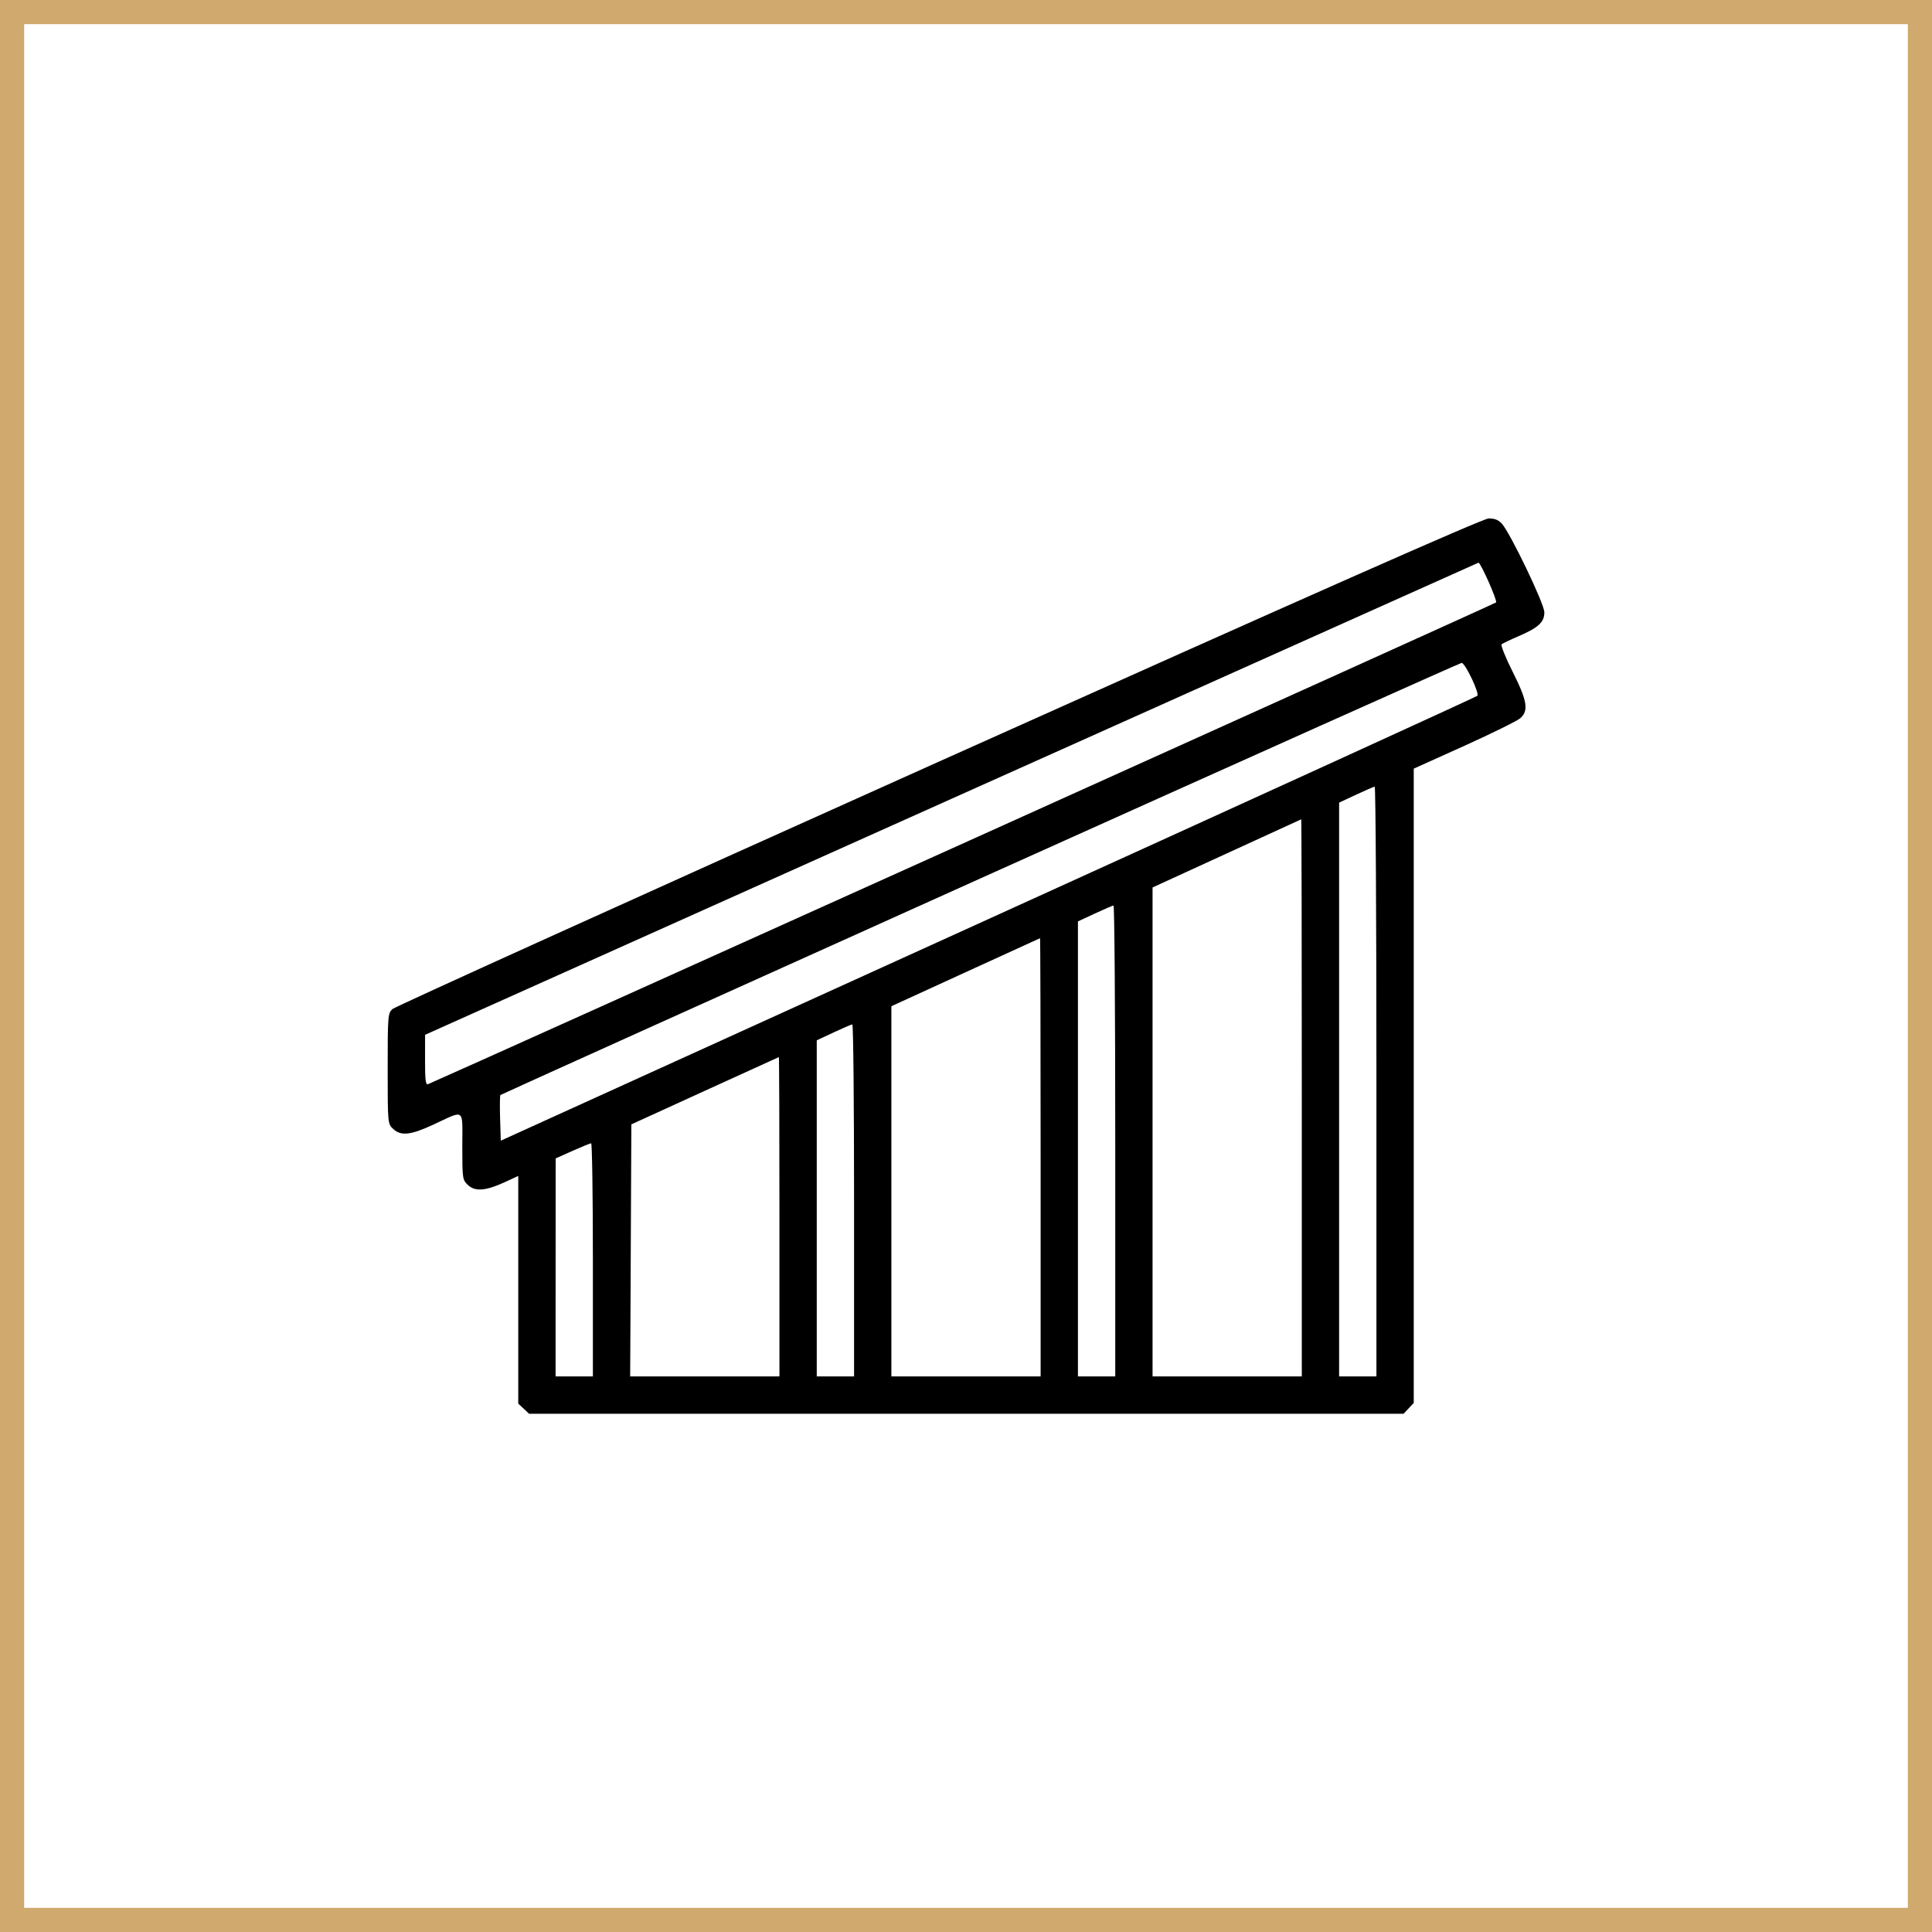
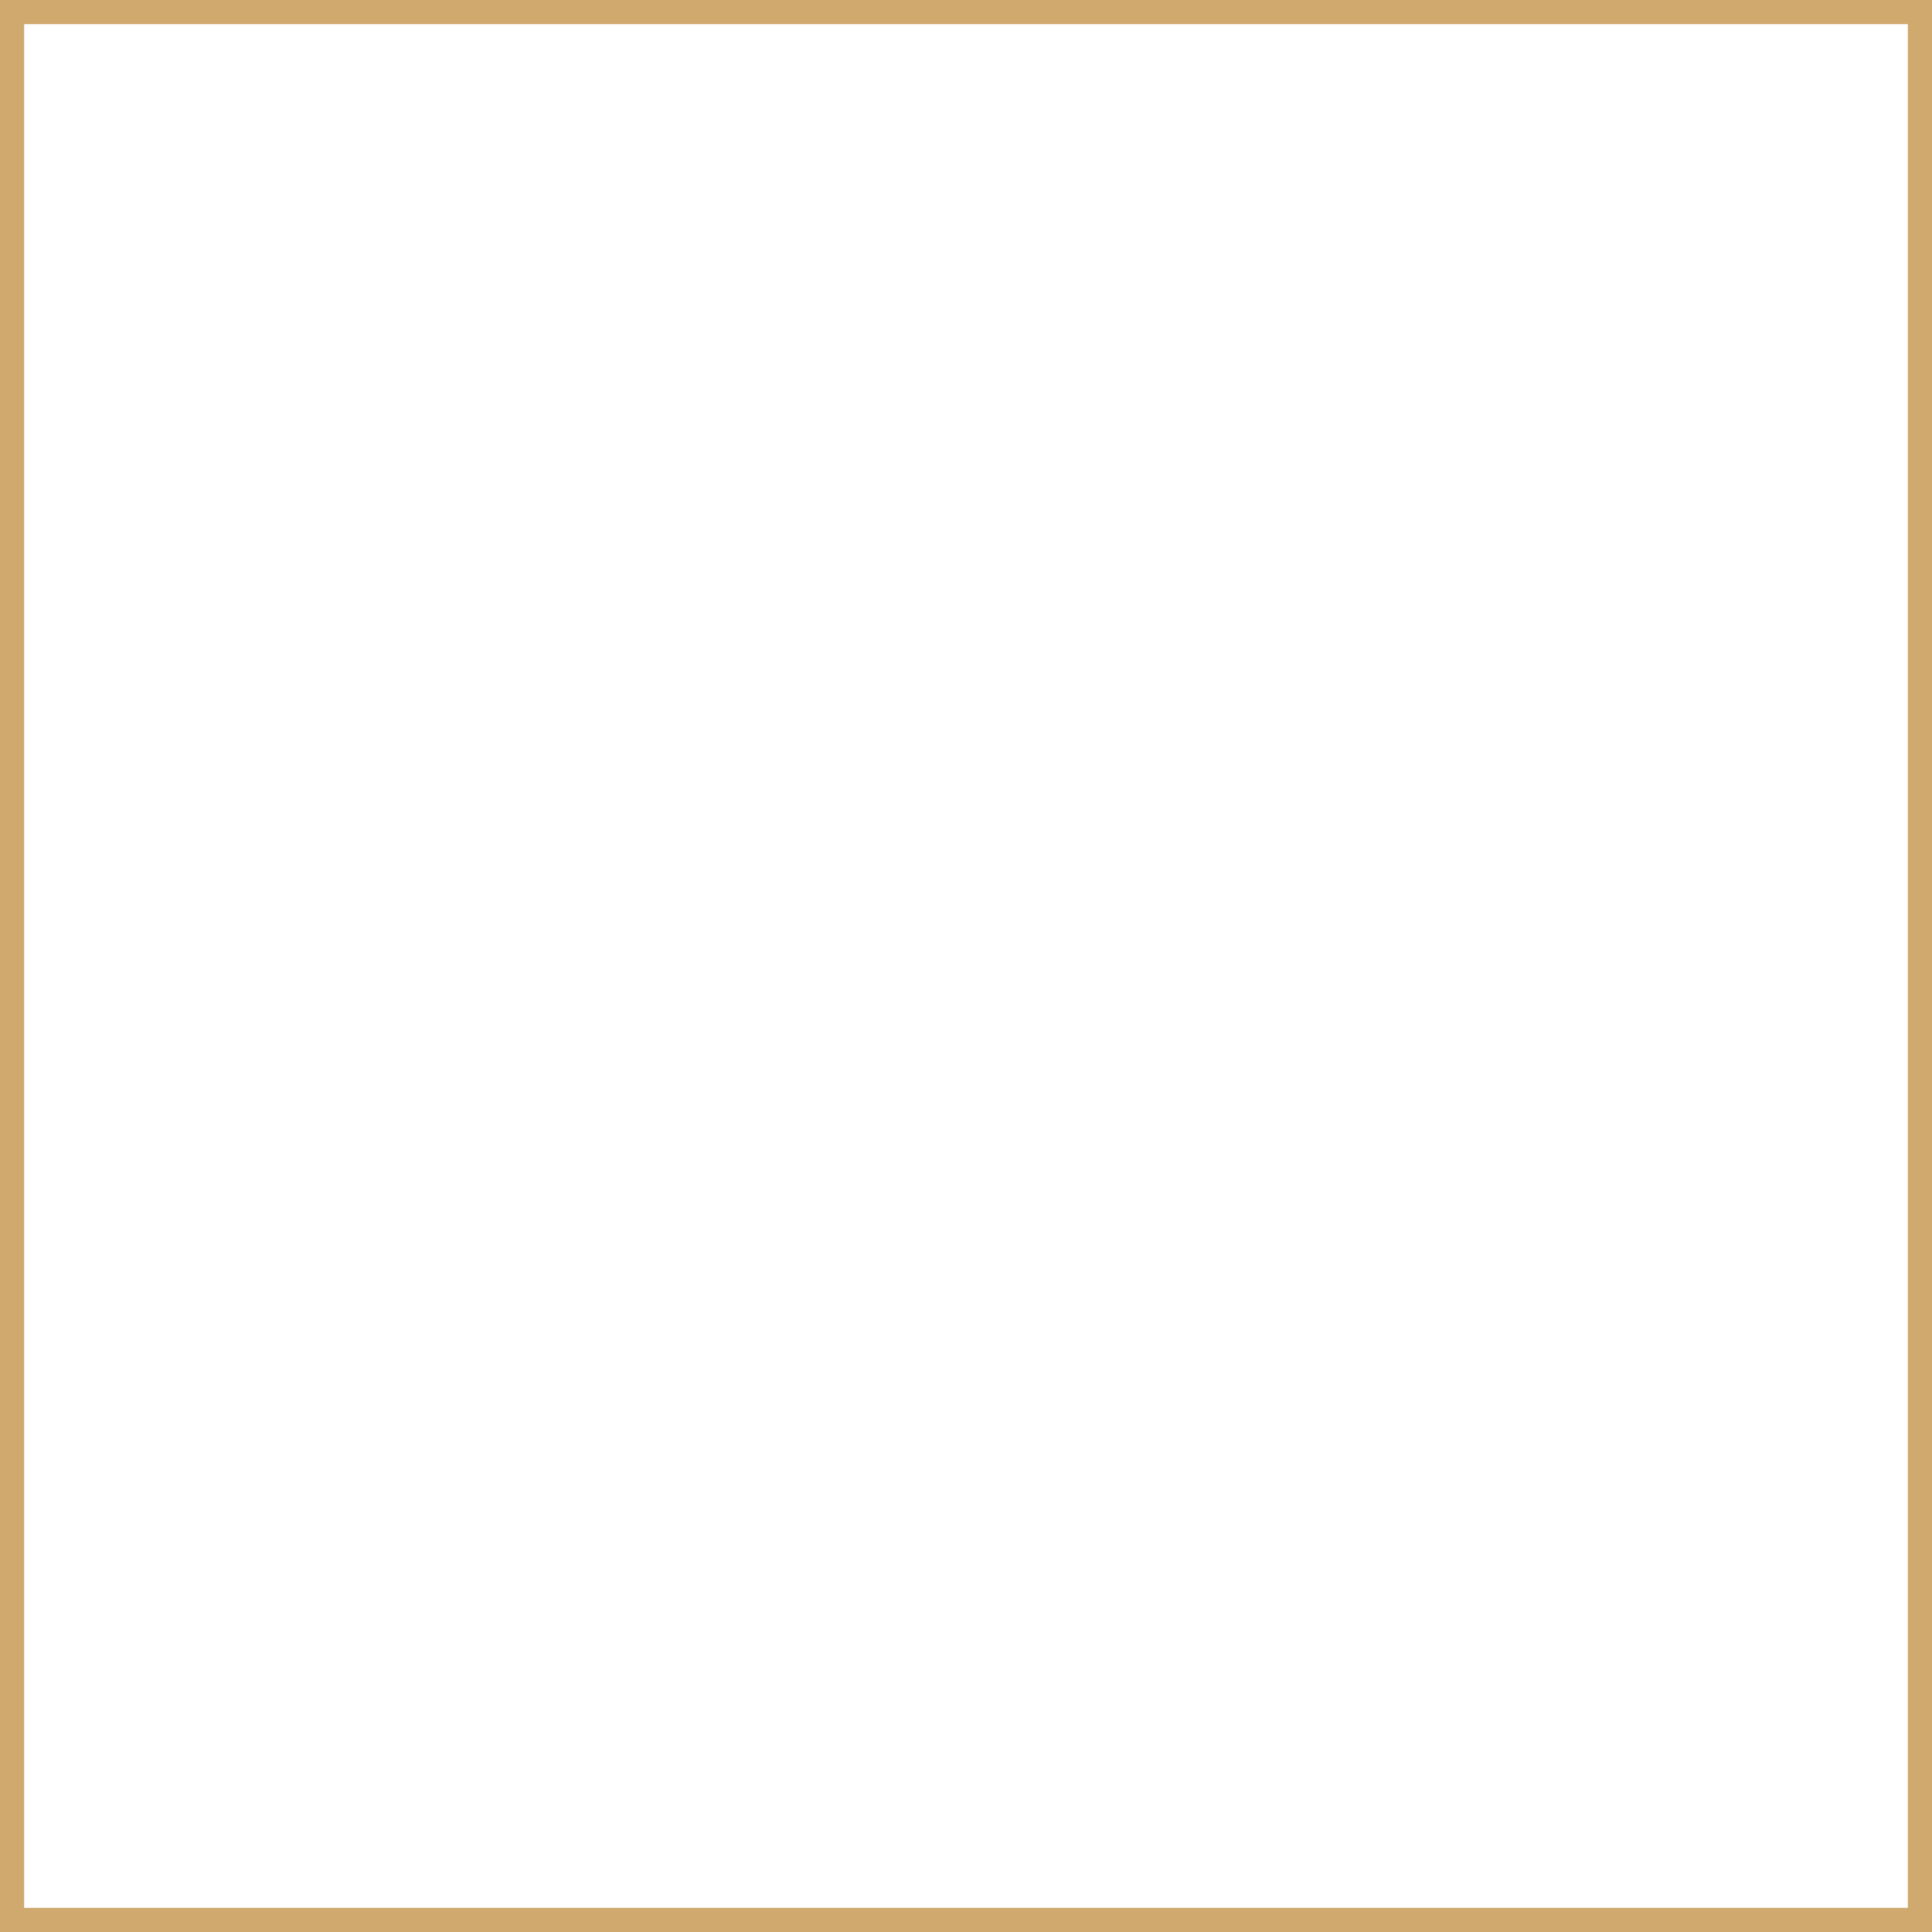
<svg xmlns="http://www.w3.org/2000/svg" width="80" height="80" viewBox="0 0 80 80" fill="none">
  <rect x="0.5" y="0.5" width="79" height="79" stroke="#CFA96D" />
-   <path fill-rule="evenodd" clip-rule="evenodd" d="M38.871 31.54C26.539 37.074 16.36 41.683 16.251 41.782C16.062 41.953 16.053 42.063 16.053 44.247C16.053 46.511 16.055 46.535 16.276 46.743C16.6 47.047 16.996 47.006 17.932 46.574C19.279 45.951 19.143 45.852 19.143 47.46C19.143 48.808 19.15 48.857 19.378 49.071C19.673 49.348 20.114 49.313 20.905 48.949L21.46 48.693V53.407V58.12L21.684 58.33L21.907 58.54H40.014H58.12L58.33 58.317L58.54 58.093V44.961V31.828L60.641 30.881C61.795 30.359 62.838 29.844 62.958 29.735C63.305 29.42 63.238 29.017 62.637 27.819C62.341 27.229 62.135 26.716 62.178 26.679C62.222 26.642 62.54 26.49 62.886 26.341C63.705 25.988 63.948 25.762 63.948 25.353C63.948 25.002 62.535 22.061 62.183 21.677C62.042 21.525 61.88 21.463 61.638 21.469C61.4 21.475 54.289 24.621 38.871 31.54ZM39.399 33.077L17.602 42.849L17.6 43.897C17.598 44.699 17.626 44.934 17.718 44.895C18.701 44.484 61.891 25.004 61.949 24.946C62.014 24.881 61.304 23.281 61.219 23.3C61.206 23.303 51.387 27.703 39.399 33.077ZM40.592 36.376C29.685 41.286 20.743 45.321 20.721 45.343C20.698 45.365 20.693 45.799 20.708 46.308L20.736 47.233L40.913 38.064C52.01 33.021 61.127 28.858 61.173 28.812C61.272 28.713 60.668 27.446 60.523 27.449C60.468 27.45 51.499 31.467 40.592 36.376ZM56.15 32.908L55.45 33.235V45.115V56.995H56.223H56.995V44.78C56.995 38.062 56.963 32.569 56.923 32.573C56.883 32.577 56.535 32.728 56.15 32.908ZM50.791 35.342L47.725 36.748V46.872V56.995H50.815H53.905V45.456C53.905 39.109 53.894 33.921 53.881 33.926C53.868 33.931 52.477 34.569 50.791 35.342ZM45.335 37.828L44.635 38.154V47.575V56.995H45.408H46.18V47.242C46.18 41.878 46.148 37.492 46.108 37.496C46.068 37.499 45.72 37.649 45.335 37.828ZM39.976 40.261L36.91 41.666V49.331V56.995H40H43.09V47.918C43.09 42.926 43.079 38.845 43.066 38.849C43.053 38.853 41.662 39.489 39.976 40.261ZM34.52 42.75L33.82 43.078V50.037V56.995H34.593H35.365V49.705C35.365 45.695 35.333 42.416 35.293 42.418C35.253 42.42 34.905 42.569 34.52 42.75ZM29.185 45.168L26.143 46.558L26.119 51.776L26.094 56.995H29.184H32.275V50.381C32.275 46.743 32.264 43.769 32.251 43.772C32.238 43.776 30.858 44.404 29.185 45.168ZM23.707 47.655L23.009 47.967L23.007 52.481L23.005 56.995H23.778H24.55V52.167C24.55 49.512 24.518 47.34 24.478 47.341C24.438 47.343 24.091 47.484 23.707 47.655Z" fill="black" />
</svg>